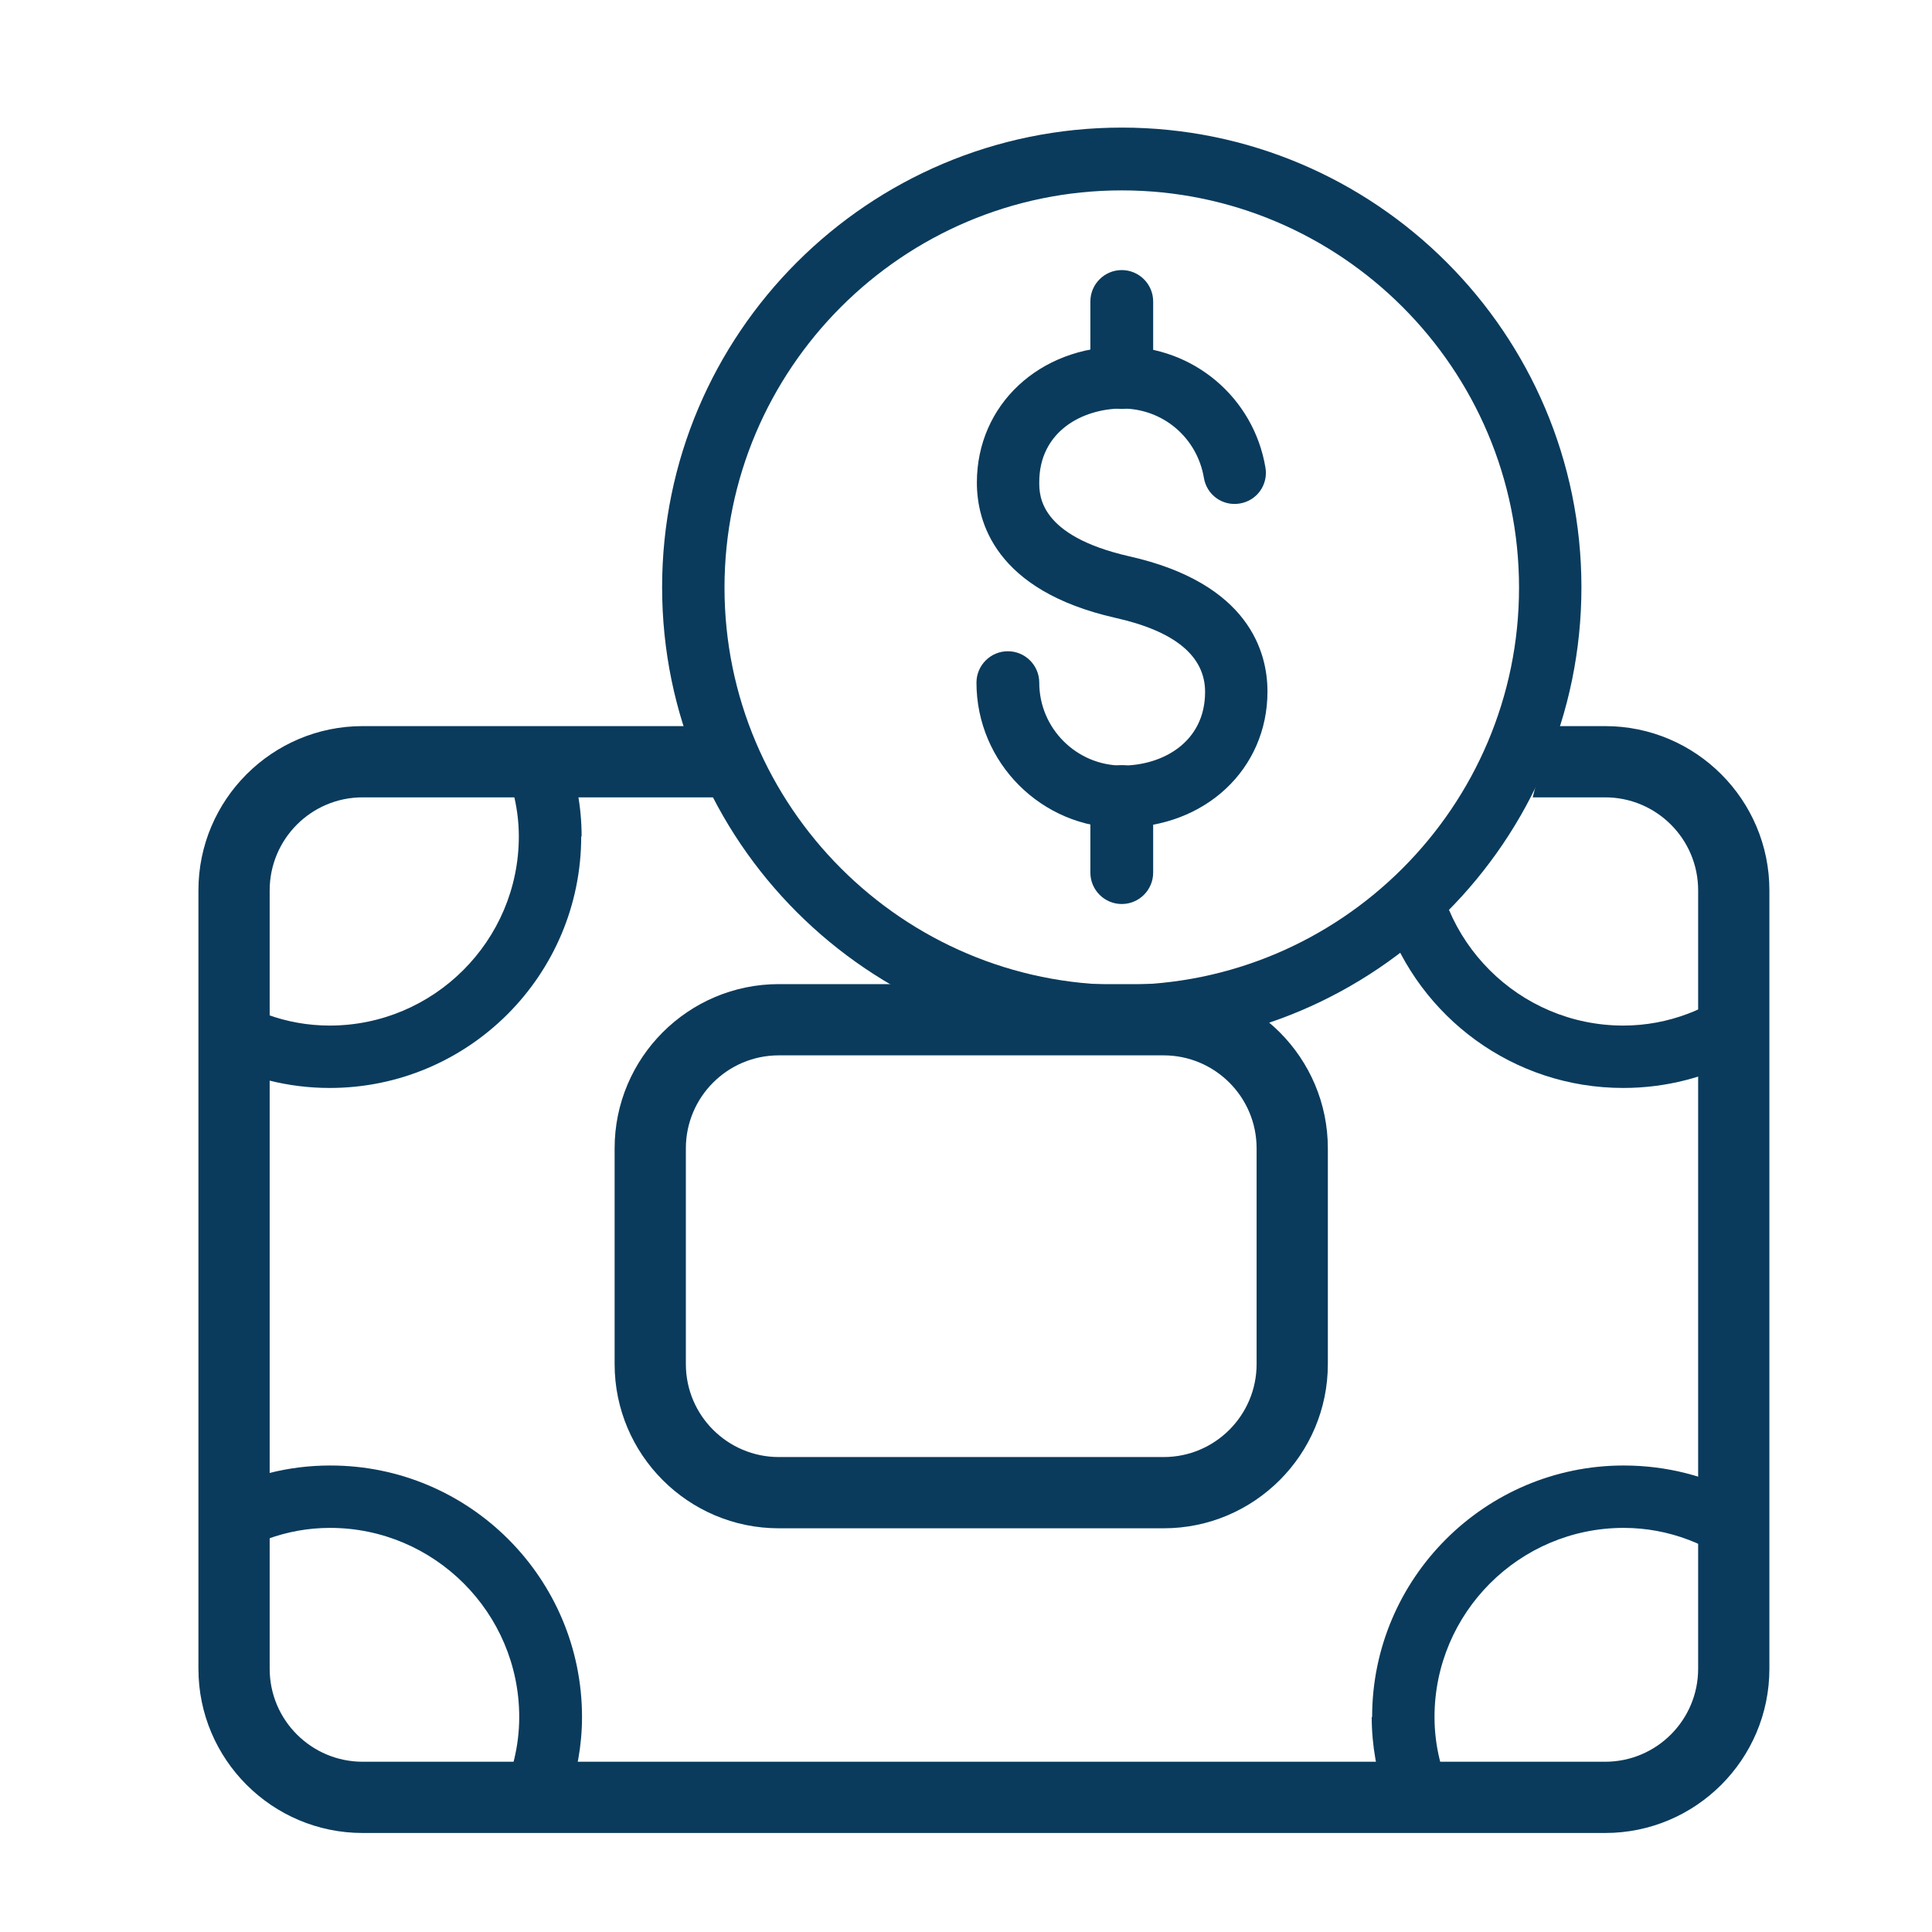
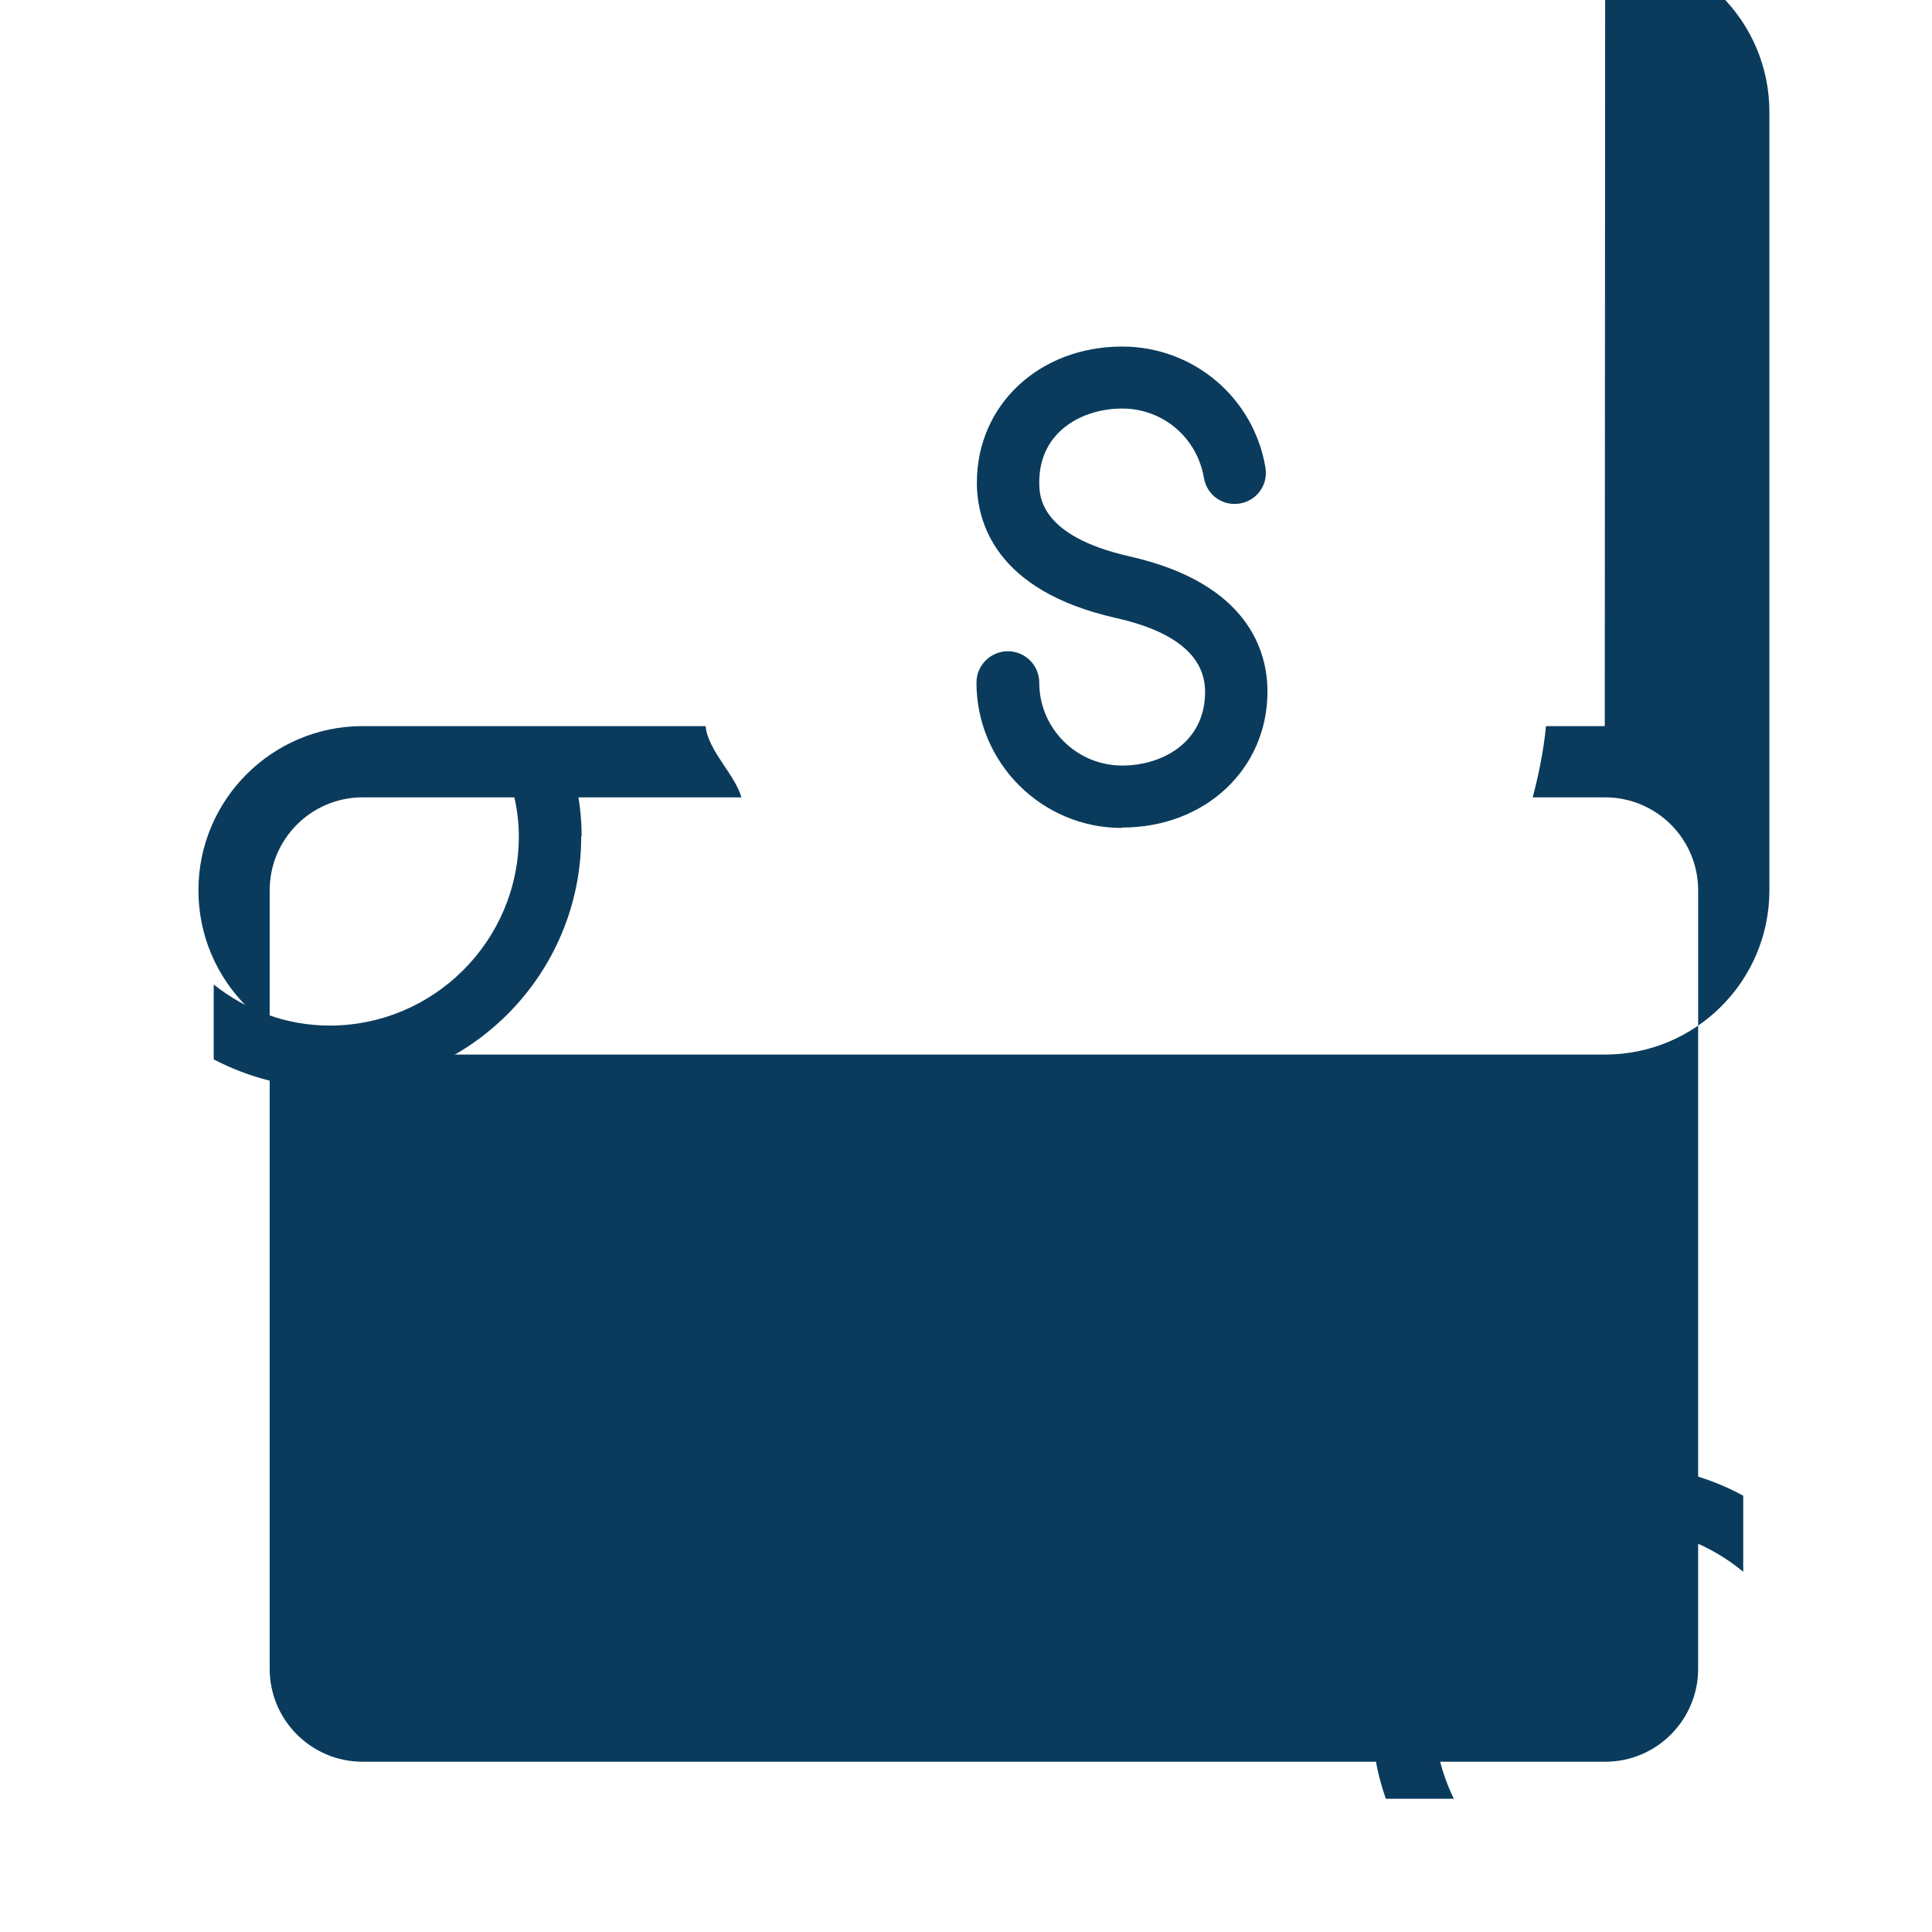
<svg xmlns="http://www.w3.org/2000/svg" id="Certificate" viewBox="0 0 48 48">
  <defs>
    <style>
      .cls-1 {
        fill: #0a3b5c;
      }
    </style>
  </defs>
  <g>
-     <path class="cls-1" d="m27.87,26.01c-6.3,0-11.42-5.12-11.42-11.42S21.57,3.17,27.87,3.17s11.42,5.12,11.42,11.42-5.12,11.42-11.42,11.42Zm0-21.28c-5.44,0-9.87,4.43-9.87,9.87s4.43,9.87,9.87,9.87,9.87-4.43,9.87-9.87-4.43-9.87-9.87-9.87Z" />
    <g>
      <path class="cls-1" d="m27.87,20.57c-1.99,0-3.61-1.62-3.61-3.61,0-.43.35-.78.78-.78s.78.35.78.78c0,1.14.93,2.06,2.06,2.06.99,0,2.06-.57,2.06-1.83,0-.89-.75-1.51-2.23-1.84-3-.68-3.44-2.4-3.44-3.36,0-1.93,1.55-3.38,3.61-3.38h0c1.77,0,3.27,1.27,3.56,3.01.07.42-.21.82-.64.89-.42.07-.82-.21-.89-.64-.17-1-1.02-1.72-2.03-1.72h0c-.99,0-2.06.57-2.06,1.83,0,.33,0,1.33,2.23,1.84,2.99.67,3.44,2.39,3.44,3.36,0,1.93-1.55,3.38-3.61,3.38Z" />
-       <path class="cls-1" d="m27.87,22.46c-.43,0-.78-.35-.78-.78v-1.89c0-.43.35-.78.78-.78s.78.35.78.78v1.89c0,.43-.35.78-.78.78Zm0-12.3c-.43,0-.78-.35-.78-.78v-1.89c0-.43.35-.78.78-.78s.78.35.78.78v1.89c0,.43-.35.78-.78.78Z" />
    </g>
  </g>
  <g>
    <g>
-       <path class="cls-1" d="m8.2,36.41c-1.04,0-2.02.26-2.88.71v1.86c.8-.63,1.79-1.02,2.88-1.02,2.59,0,4.7,2.11,4.7,4.7,0,.73-.18,1.42-.48,2.03h1.69c.22-.64.35-1.32.35-2.03,0-3.45-2.8-6.25-6.25-6.25Z" />
      <path class="cls-1" d="m34.08,42.66c0,.71.13,1.4.35,2.03h1.69c-.3-.62-.48-1.3-.48-2.03,0-2.59,2.11-4.7,4.7-4.7,1.13,0,2.16.42,2.97,1.09v-1.89c-.88-.48-1.89-.75-2.97-.75-3.44,0-6.25,2.8-6.25,6.25Z" />
      <path class="cls-1" d="m14.45,20.78c0-.75-.14-1.47-.39-2.14h-1.71c.33.65.54,1.37.54,2.14,0,2.59-2.11,4.7-4.7,4.7-1.09,0-2.09-.39-2.88-1.02v1.86c.86.45,1.84.71,2.88.71,3.45,0,6.25-2.8,6.25-6.25Z" />
-       <path class="cls-1" d="m34.42,22.82c.85,2.45,3.17,4.21,5.91,4.21,1.07,0,2.08-.27,2.97-.75v-1.89c-.81.67-1.84,1.09-2.97,1.09-2.59,0-4.7-2.11-4.7-4.7,0-.23-.7,1.6-.37.95" />
    </g>
-     <path class="cls-1" d="m28.68,37.97h.23c2.25,0,4.08-1.83,4.08-4.08v-5.36c0-2.25-1.83-4.08-4.08-4.08h-9.56c-2.25,0-4.08,1.83-4.08,4.08v5.36c0,2.25,1.83,4.08,4.08,4.08h9.32Zm2.54-4.45v.37c0,1.27-1.03,2.31-2.31,2.31h-9.56c-1.27,0-2.31-1.03-2.31-2.31v-5.36c0-1.27,1.03-2.31,2.31-2.31h9.56c1.27,0,2.31,1.03,2.31,2.31v4.99Z" />
-     <path class="cls-1" d="m39.87,18.04h-1.46c-.06.61-.18,1.2-.33,1.77h1.8c1.27,0,2.31,1.03,2.31,2.31v19.34c0,1.27-1.03,2.31-2.31,2.31H9.01c-1.27,0-2.31-1.03-2.31-2.31v-19.34c0-1.27,1.03-2.31,2.31-2.31h9.41c-.16-.57-.83-1.16-.89-1.77h-8.52c-2.25,0-4.08,1.83-4.08,4.08v19.34c0,2.25,1.83,4.08,4.08,4.08h30.87c2.25,0,4.08-1.83,4.08-4.08v-19.34c0-2.25-1.83-4.08-4.08-4.08Z" />
+     <path class="cls-1" d="m39.87,18.04h-1.46c-.06.61-.18,1.2-.33,1.77h1.8c1.27,0,2.31,1.03,2.31,2.31v19.34c0,1.27-1.03,2.31-2.31,2.31H9.01c-1.27,0-2.31-1.03-2.31-2.31v-19.34c0-1.27,1.03-2.31,2.31-2.31h9.41c-.16-.57-.83-1.16-.89-1.77h-8.52c-2.25,0-4.08,1.83-4.08,4.08c0,2.25,1.83,4.08,4.08,4.08h30.87c2.25,0,4.08-1.83,4.08-4.08v-19.34c0-2.25-1.83-4.08-4.08-4.08Z" />
  </g>
</svg>